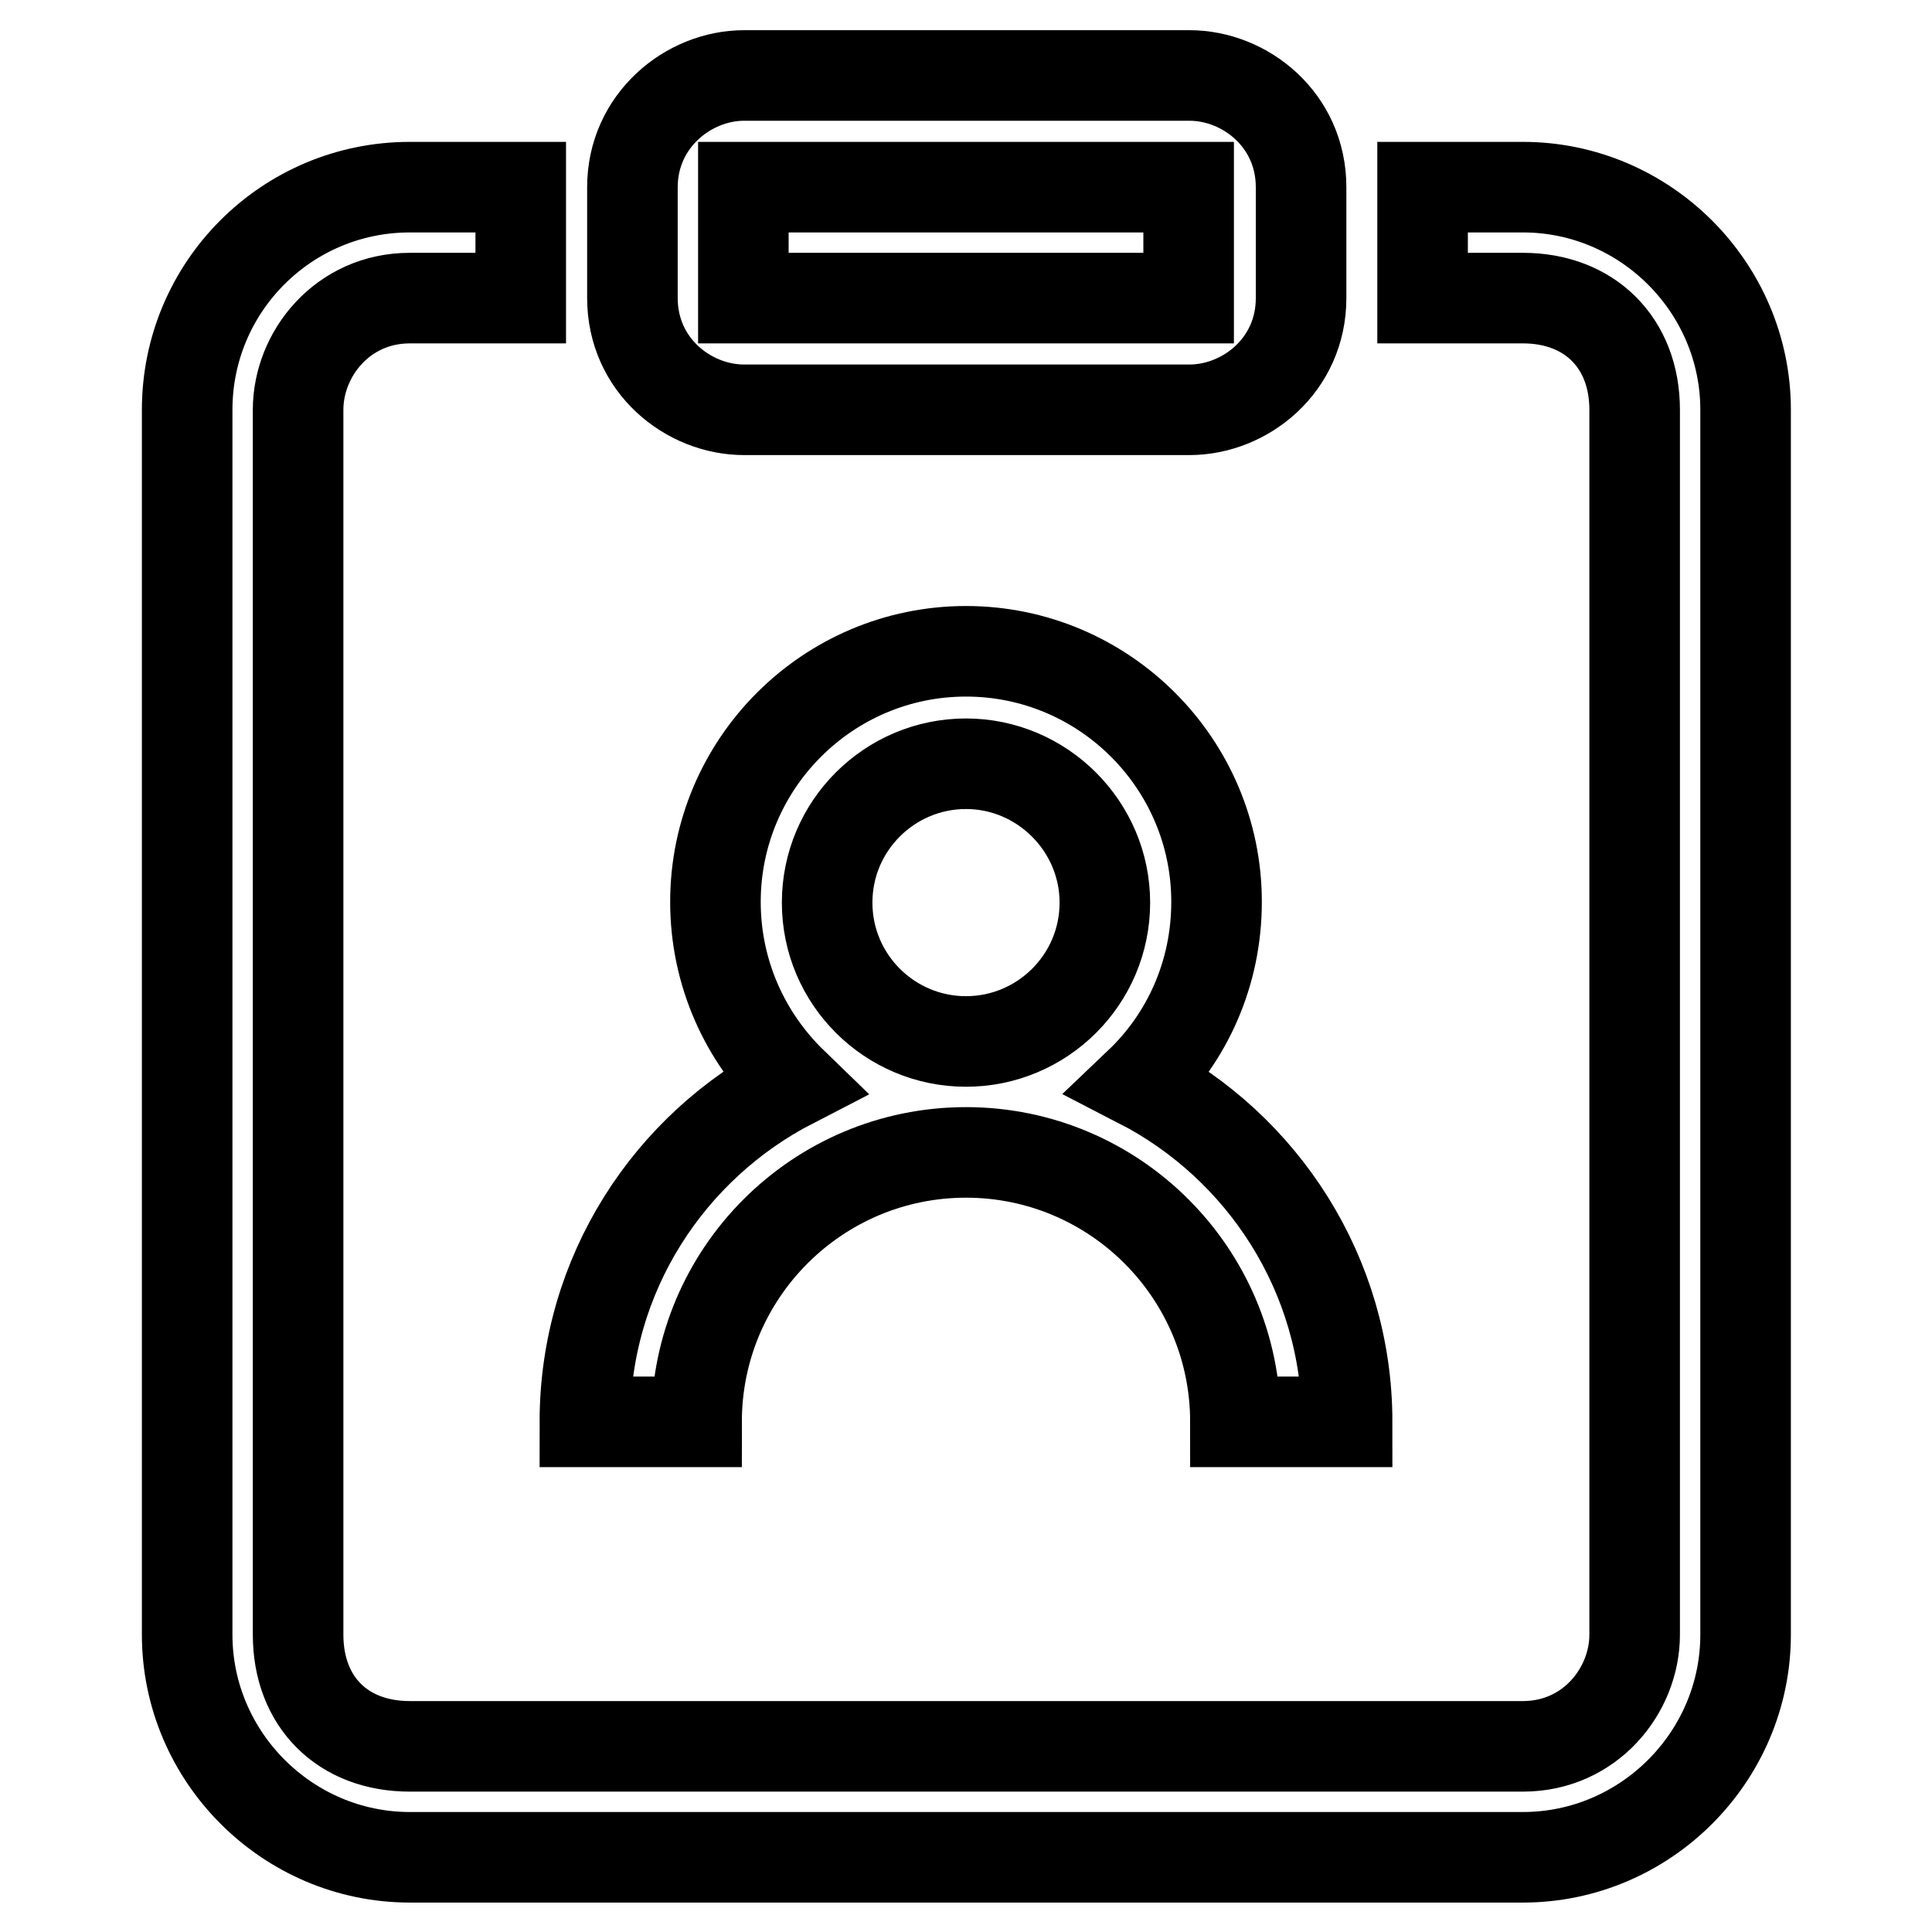
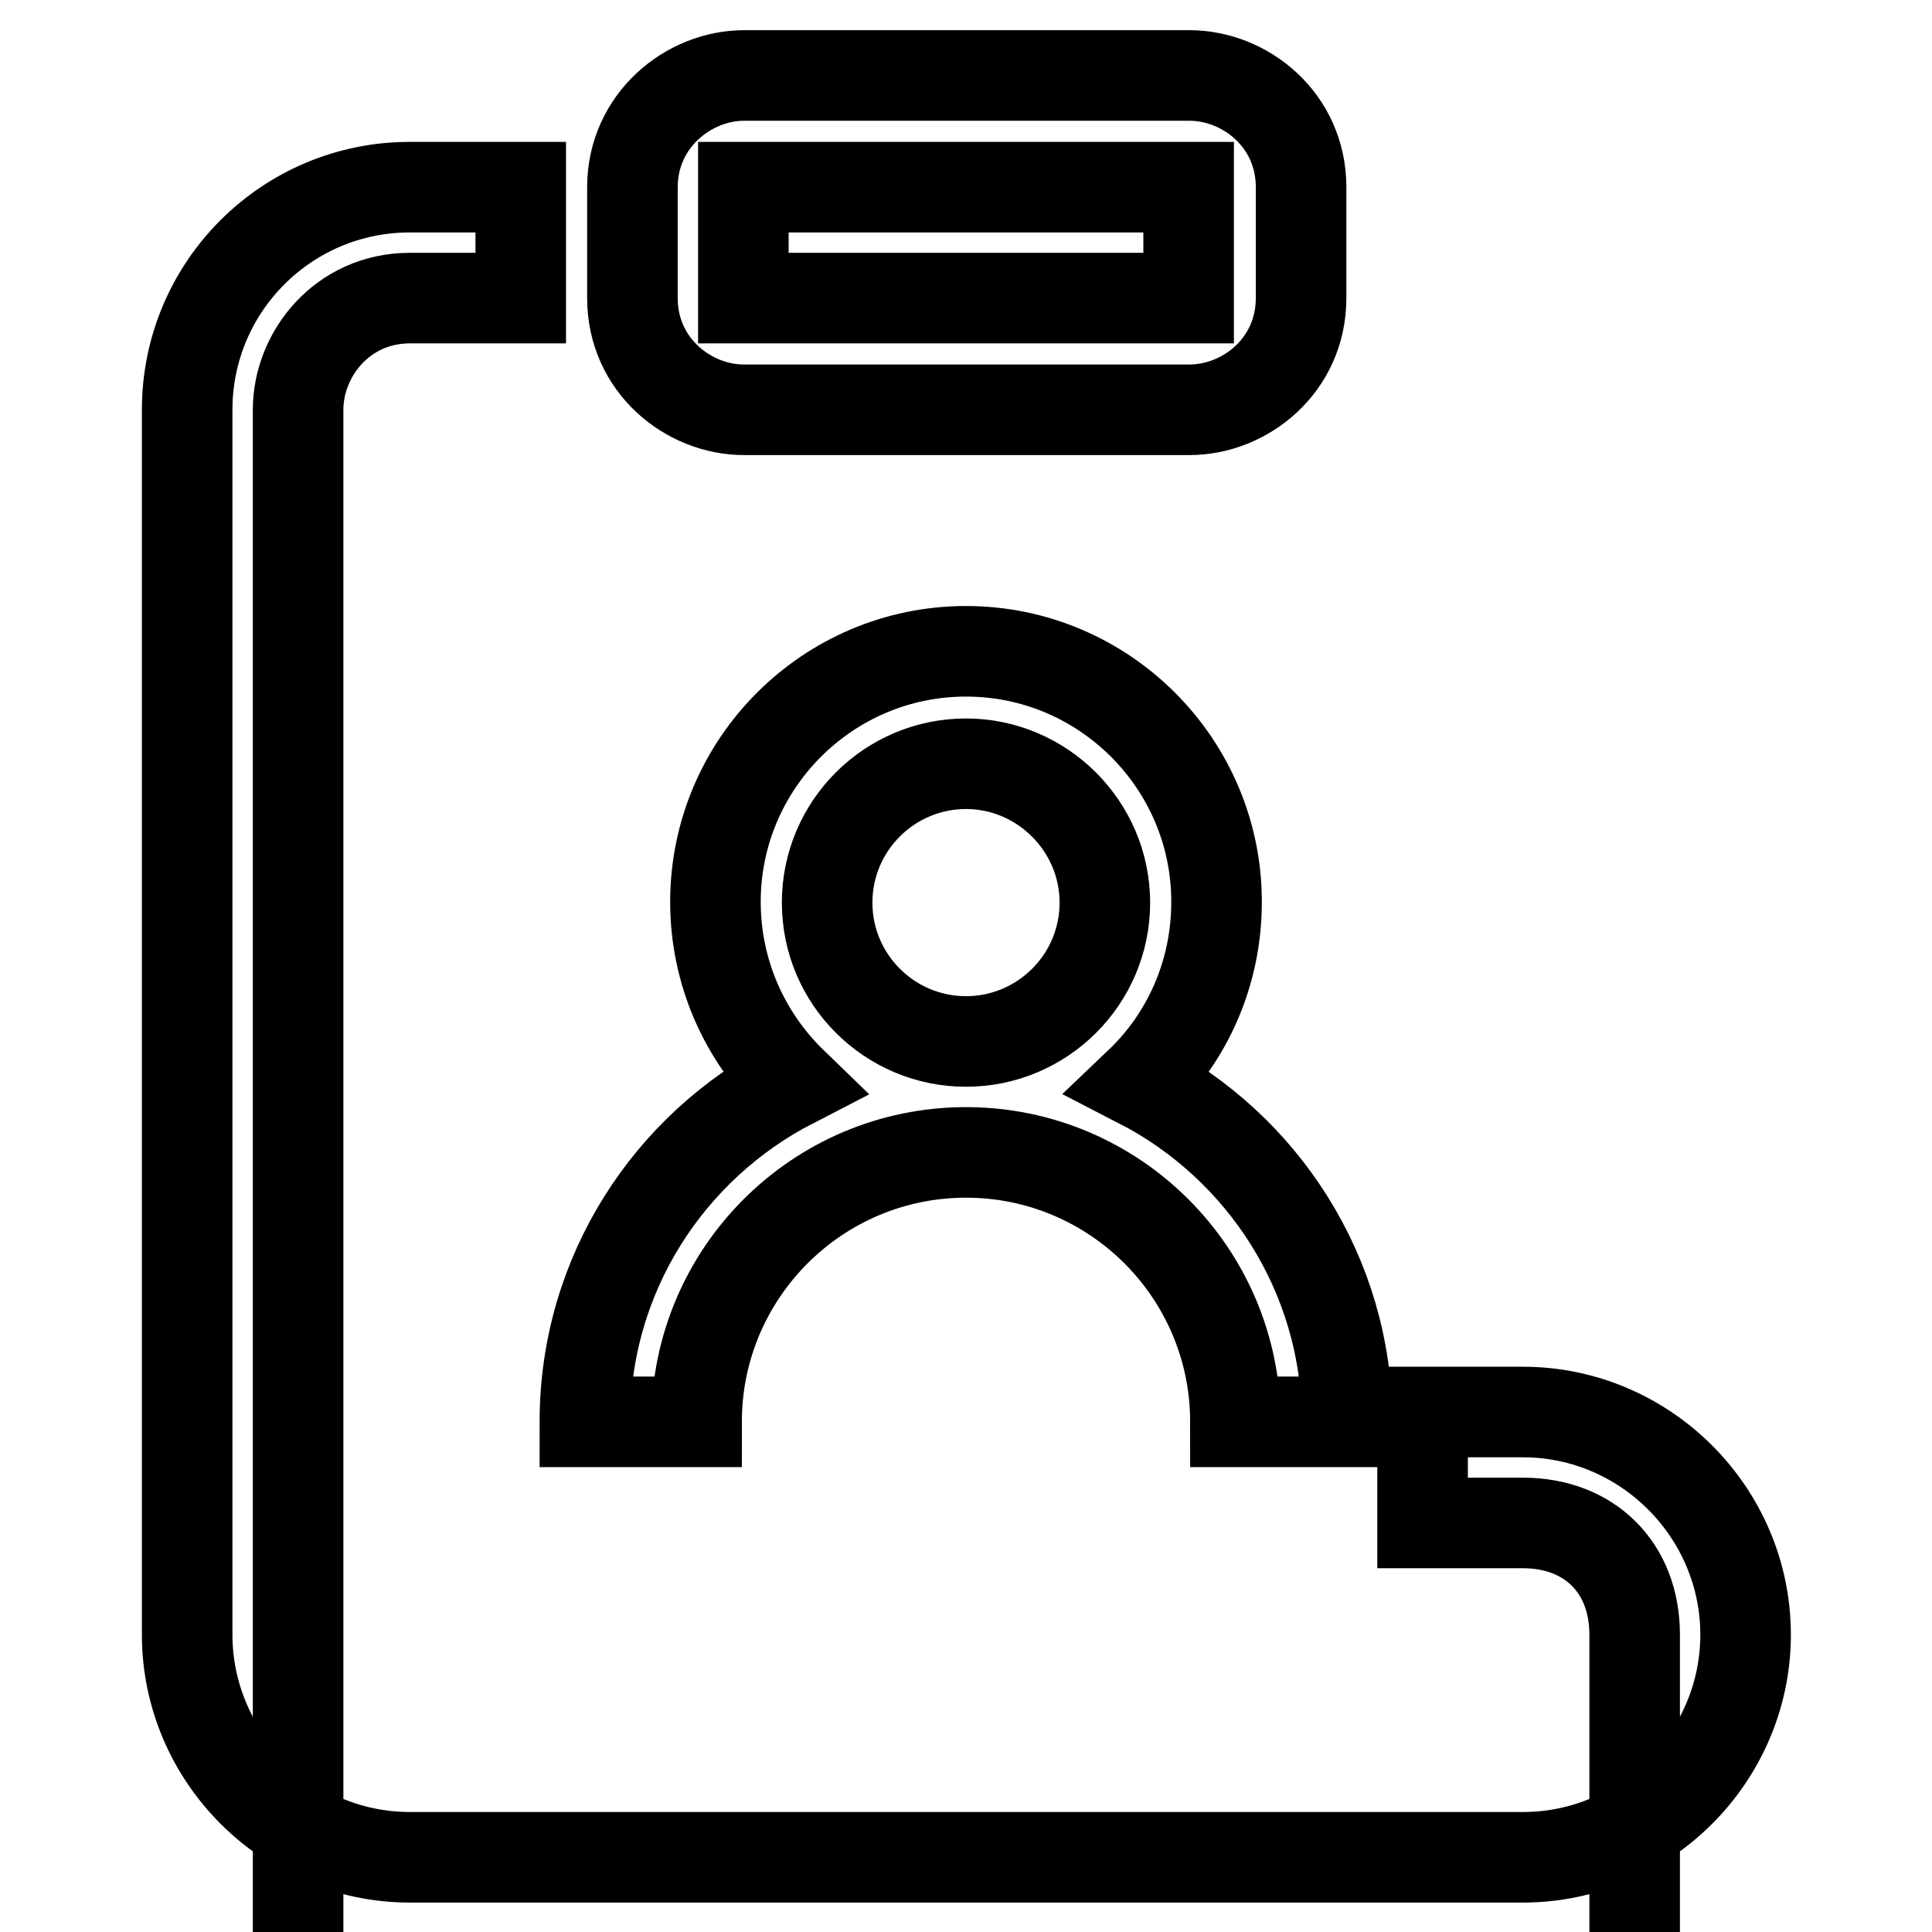
<svg xmlns="http://www.w3.org/2000/svg" version="1.1" x="0px" y="0px" viewBox="0 0 256 256" enable-background="new 0 0 256 256" xml:space="preserve">
  <g>
-     <path stroke-width="12" fill-opacity="0" stroke="#000000" d="M69,24.8H54.3C38,24.8,24.8,38,24.8,54.3v162.3c0,16.2,13.3,29.5,29.5,29.5h147.5 c16.2,0,29.5-13.3,29.5-29.5V54.3c0-16.2-13.3-29.5-29.5-29.5h-13.3v14.7h13.3c8.8,0,14.8,5.9,14.8,14.8v162.3 c0,7.4-5.9,14.8-14.8,14.8H54.3c-8.9,0-14.8-5.9-14.8-14.8V54.3c0-7.4,5.9-14.8,14.8-14.8H69V24.8z M98.5,39.5h59V24.8h-59V39.5z  M83.8,24.8c0-8.8,7.4-14.8,14.8-14.8h59c7.4,0,14.8,5.9,14.8,14.8v14.7c0,8.9-7.4,14.8-14.8,14.8h-59c-7.4,0-14.8-5.9-14.8-14.8 V24.8z M151,143.5c6.3-6,10.2-14.5,10.2-24c0-18.3-14.9-33.2-33.2-33.2c-18.3,0-33.2,14.9-33.2,33.2c0,9.4,3.9,17.9,10.2,24 c-16.3,8.4-27.5,25.3-27.5,44.9h14.8c0-19.7,16-35.7,35.7-35.7s35.7,16,35.7,35.7h14.8C178.5,168.9,167.3,151.9,151,143.5z  M109.6,119.6c0-10.2,8.3-18.4,18.4-18.4s18.4,8.3,18.4,18.4c0,10.2-8.3,18.4-18.4,18.4S109.6,129.8,109.6,119.6z" />
+     <path stroke-width="12" fill-opacity="0" stroke="#000000" d="M69,24.8H54.3C38,24.8,24.8,38,24.8,54.3v162.3c0,16.2,13.3,29.5,29.5,29.5h147.5 c16.2,0,29.5-13.3,29.5-29.5c0-16.2-13.3-29.5-29.5-29.5h-13.3v14.7h13.3c8.8,0,14.8,5.9,14.8,14.8v162.3 c0,7.4-5.9,14.8-14.8,14.8H54.3c-8.9,0-14.8-5.9-14.8-14.8V54.3c0-7.4,5.9-14.8,14.8-14.8H69V24.8z M98.5,39.5h59V24.8h-59V39.5z  M83.8,24.8c0-8.8,7.4-14.8,14.8-14.8h59c7.4,0,14.8,5.9,14.8,14.8v14.7c0,8.9-7.4,14.8-14.8,14.8h-59c-7.4,0-14.8-5.9-14.8-14.8 V24.8z M151,143.5c6.3-6,10.2-14.5,10.2-24c0-18.3-14.9-33.2-33.2-33.2c-18.3,0-33.2,14.9-33.2,33.2c0,9.4,3.9,17.9,10.2,24 c-16.3,8.4-27.5,25.3-27.5,44.9h14.8c0-19.7,16-35.7,35.7-35.7s35.7,16,35.7,35.7h14.8C178.5,168.9,167.3,151.9,151,143.5z  M109.6,119.6c0-10.2,8.3-18.4,18.4-18.4s18.4,8.3,18.4,18.4c0,10.2-8.3,18.4-18.4,18.4S109.6,129.8,109.6,119.6z" />
  </g>
</svg>